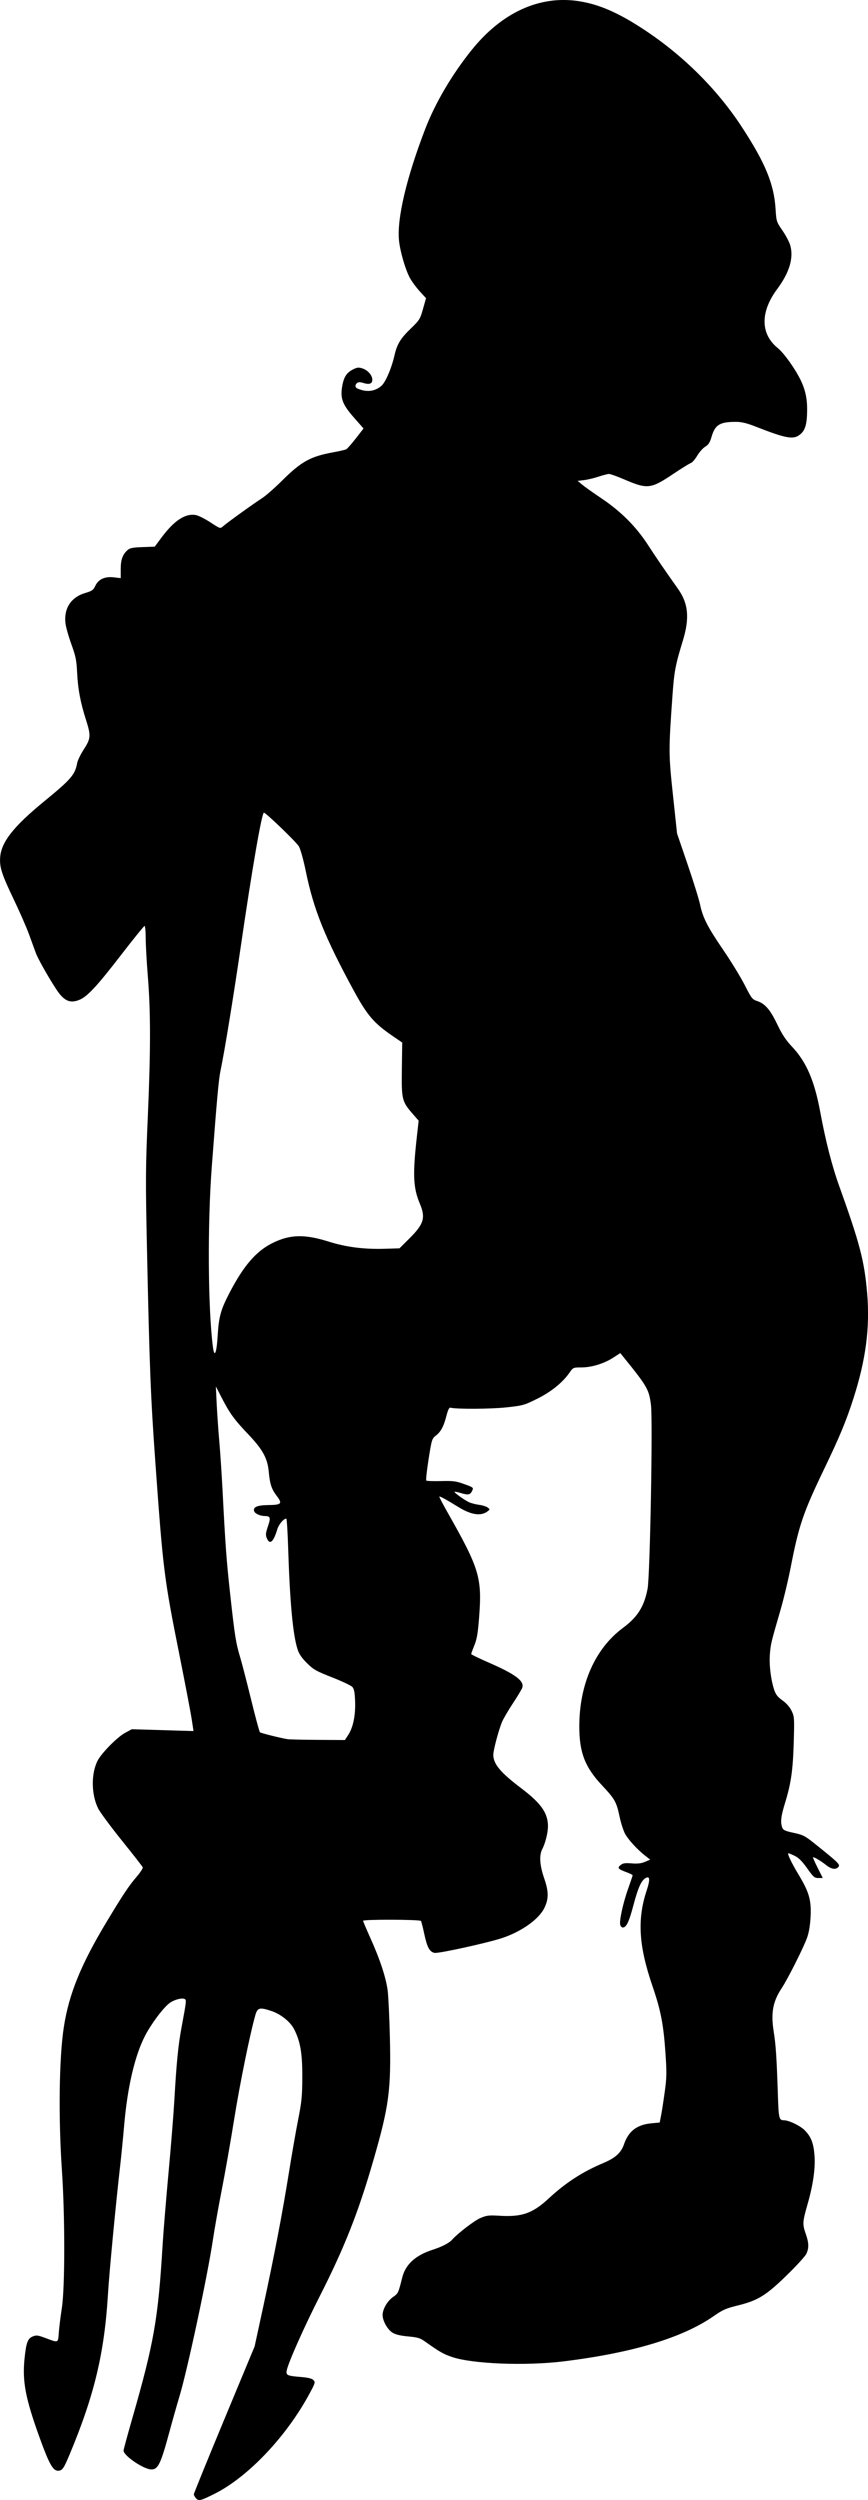
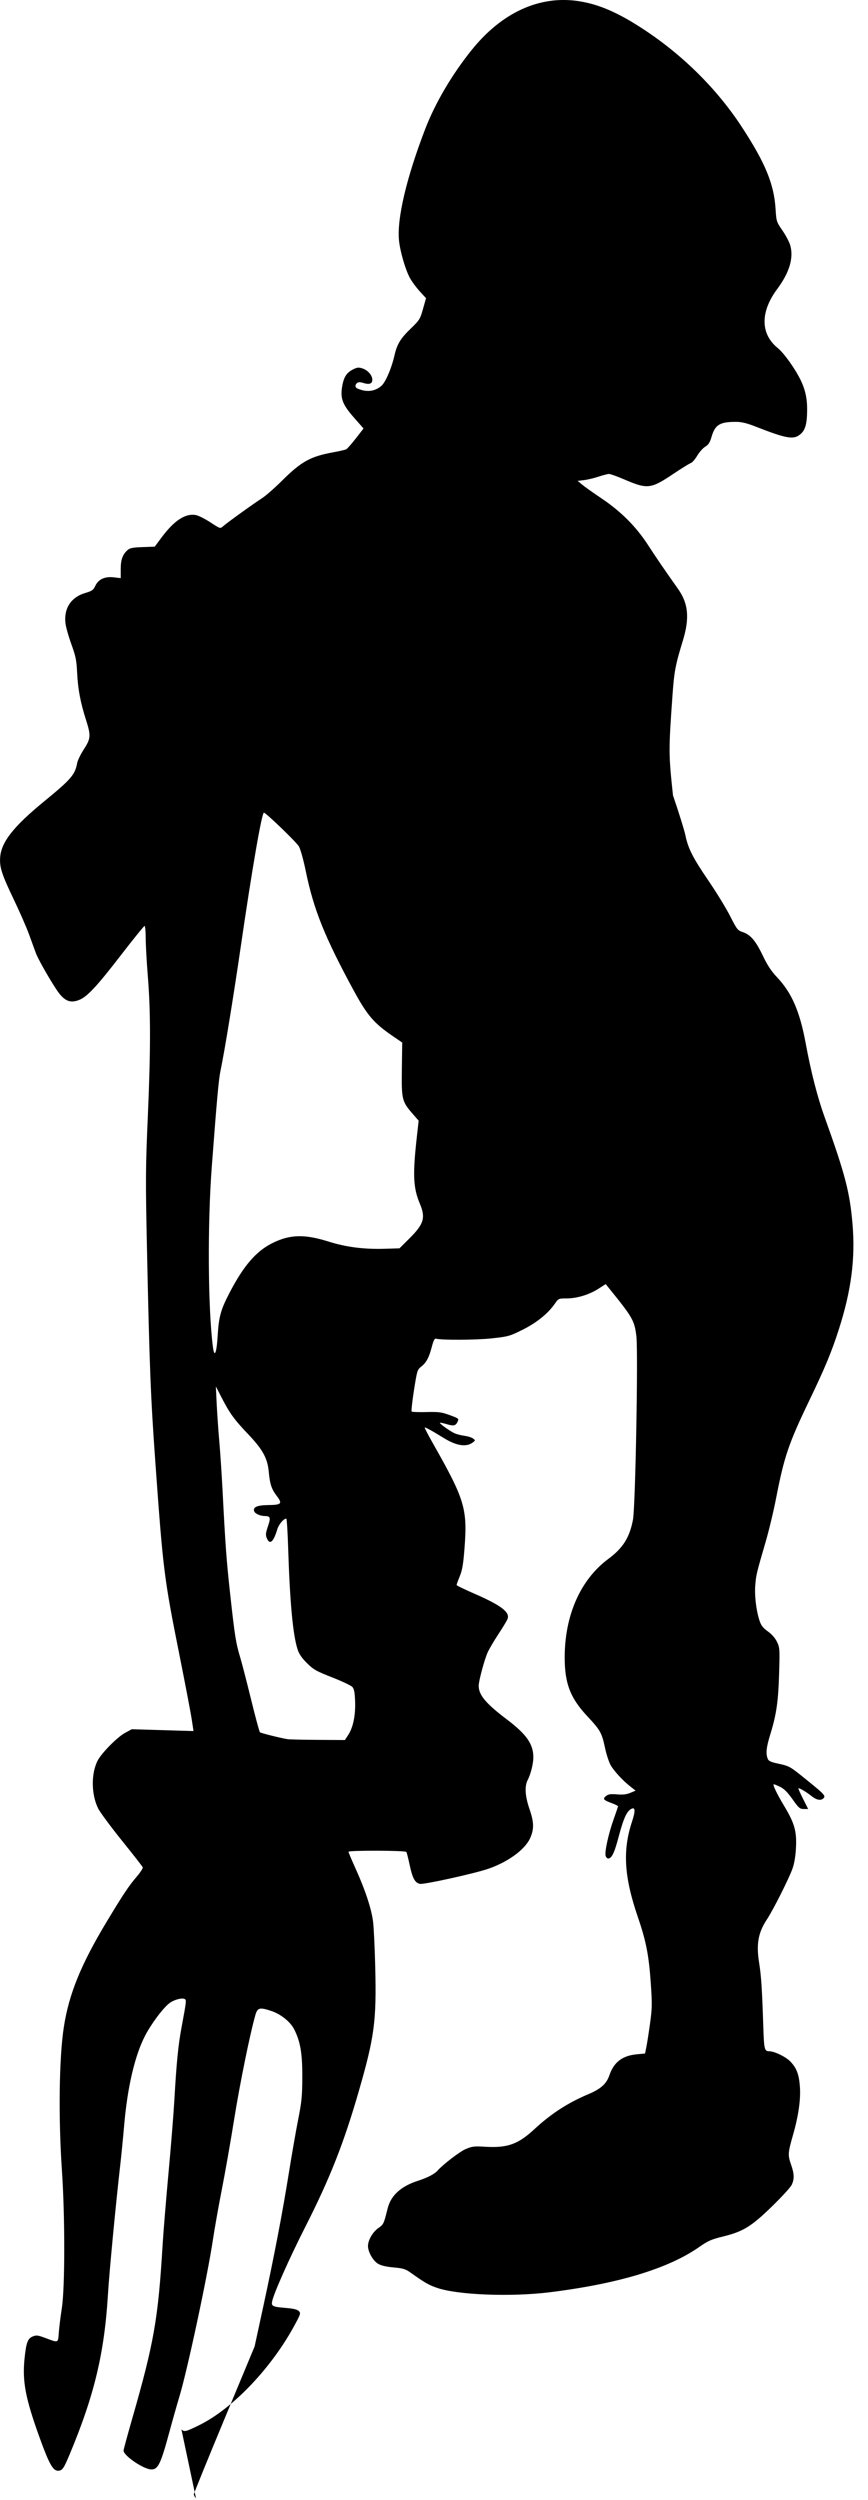
<svg xmlns="http://www.w3.org/2000/svg" xmlns:ns1="http://www.inkscape.org/namespaces/inkscape" xmlns:ns2="http://sodipodi.sourceforge.net/DTD/sodipodi-0.dtd" width="36.525mm" height="105.167mm" viewBox="0 0 36.525 105.167" version="1.1" id="svg7356" ns1:version="0.92.4 (5da689c313, 2019-01-14)" ns2:docname="Gardening man.svg">
  <title id="title7411">Gardening man</title>
  <defs id="defs7350" />
  <ns2:namedview id="base" pagecolor="#ffffff" bordercolor="#666666" borderopacity="1.0" ns1:pageopacity="0.0" ns1:pageshadow="2" ns1:zoom="0.35" ns1:cx="324.79431" ns1:cy="893.798" ns1:document-units="mm" ns1:current-layer="layer1" showgrid="false" fit-margin-top="0" fit-margin-left="0" fit-margin-right="0" fit-margin-bottom="0" ns1:window-width="1920" ns1:window-height="986" ns1:window-x="-11" ns1:window-y="-11" ns1:window-maximized="1" />
  <g ns1:label="Layer 1" ns1:groupmode="layer" id="layer1" transform="translate(-19.898,-280.151)">
-     <path style="fill:#000000;stroke-width:1" d="m 28.146,385.245 c -0.05,-0.056 -0.091,-0.133 -0.091,-0.171 0,-0.039 0.576,-1.454 1.279,-3.146 l 1.279,-3.076 0.362,-1.671 c 0.467,-2.157 0.813,-3.967 1.081,-5.644 0.118,-0.738 0.292,-1.737 0.387,-2.219 0.152,-0.769 0.173,-0.992 0.176,-1.808 0.003,-0.986 -0.083,-1.487 -0.343,-1.997 -0.162,-0.318 -0.561,-0.637 -0.963,-0.771 -0.486,-0.162 -0.579,-0.138 -0.667,0.165 -0.22,0.76 -0.652,2.878 -0.893,4.383 -0.152,0.949 -0.386,2.281 -0.52,2.959 -0.133,0.678 -0.306,1.652 -0.383,2.164 -0.226,1.502 -1.058,5.395 -1.394,6.52 -0.117,0.392 -0.313,1.083 -0.435,1.537 -0.356,1.318 -0.472,1.559 -0.75,1.559 -0.321,0 -1.174,-0.577 -1.174,-0.794 0,-0.041 0.162,-0.636 0.359,-1.324 0.923,-3.212 1.096,-4.201 1.285,-7.333 0.033,-0.542 0.144,-1.899 0.247,-3.014 0.103,-1.115 0.213,-2.483 0.245,-3.041 0.094,-1.638 0.163,-2.338 0.31,-3.123 0.204,-1.093 0.208,-1.129 0.114,-1.166 -0.131,-0.05 -0.458,0.046 -0.637,0.186 -0.275,0.216 -0.761,0.869 -1.018,1.366 -0.431,0.833 -0.74,2.155 -0.879,3.764 -0.046,0.535 -0.12,1.281 -0.163,1.657 -0.188,1.637 -0.465,4.544 -0.519,5.452 -0.149,2.476 -0.575,4.257 -1.612,6.736 -0.255,0.609 -0.31,0.686 -0.492,0.688 -0.208,0.002 -0.376,-0.297 -0.754,-1.342 -0.614,-1.693 -0.752,-2.41 -0.652,-3.379 0.07,-0.672 0.132,-0.839 0.343,-0.927 0.149,-0.062 0.211,-0.055 0.503,0.053 0.6,0.223 0.56,0.237 0.596,-0.221 0.017,-0.221 0.074,-0.686 0.128,-1.032 0.133,-0.866 0.134,-3.853 0.002,-5.798 -0.151,-2.218 -0.118,-4.718 0.08,-6.01 0.213,-1.392 0.72,-2.638 1.804,-4.438 0.702,-1.165 0.93,-1.507 1.272,-1.906 0.149,-0.174 0.26,-0.347 0.245,-0.384 -0.014,-0.037 -0.412,-0.547 -0.884,-1.133 -0.472,-0.586 -0.92,-1.193 -0.995,-1.348 -0.288,-0.589 -0.297,-1.46 -0.02,-2.003 0.163,-0.319 0.825,-0.991 1.153,-1.169 l 0.285,-0.155 1.299,0.039 1.299,0.039 -0.078,-0.51 c -0.043,-0.281 -0.273,-1.484 -0.511,-2.675 -0.65,-3.249 -0.689,-3.566 -1.014,-8.082 -0.201,-2.793 -0.249,-4.021 -0.358,-9.15 -0.059,-2.785 -0.056,-3.286 0.038,-5.424 0.122,-2.796 0.122,-4.427 4.14e-4,-5.917 -0.049,-0.603 -0.089,-1.324 -0.089,-1.603 -3.7e-5,-0.279 -0.022,-0.507 -0.048,-0.507 -0.026,0 -0.485,0.567 -1.02,1.261 -0.976,1.265 -1.384,1.705 -1.711,1.843 -0.406,0.171 -0.663,0.054 -0.993,-0.452 -0.347,-0.532 -0.766,-1.278 -0.856,-1.526 -0.044,-0.122 -0.171,-0.469 -0.281,-0.77 -0.11,-0.301 -0.396,-0.955 -0.634,-1.452 -0.521,-1.085 -0.617,-1.387 -0.579,-1.814 0.058,-0.64 0.574,-1.287 1.875,-2.352 1.108,-0.907 1.274,-1.101 1.364,-1.594 0.02,-0.109 0.146,-0.368 0.28,-0.575 0.295,-0.455 0.303,-0.572 0.087,-1.248 -0.23,-0.72 -0.337,-1.292 -0.37,-1.978 -0.025,-0.52 -0.058,-0.684 -0.243,-1.196 -0.118,-0.326 -0.229,-0.721 -0.247,-0.877 -0.074,-0.629 0.233,-1.099 0.832,-1.276 0.283,-0.084 0.338,-0.122 0.423,-0.3 0.134,-0.28 0.401,-0.403 0.782,-0.358 l 0.288,0.034 v -0.377 c 0,-0.399 0.076,-0.613 0.284,-0.801 0.099,-0.089 0.215,-0.113 0.634,-0.128 l 0.514,-0.019 0.28,-0.377 c 0.537,-0.724 1.01,-1.034 1.453,-0.951 0.107,0.02 0.381,0.158 0.609,0.307 0.412,0.269 0.415,0.27 0.531,0.165 0.152,-0.138 1.261,-0.937 1.634,-1.177 0.16,-0.103 0.538,-0.433 0.839,-0.733 0.819,-0.814 1.201,-1.027 2.151,-1.2 0.264,-0.048 0.516,-0.106 0.56,-0.129 0.044,-0.023 0.226,-0.229 0.404,-0.458 l 0.324,-0.417 -0.415,-0.473 c -0.483,-0.551 -0.575,-0.812 -0.476,-1.341 0.068,-0.364 0.189,-0.542 0.456,-0.675 0.17,-0.084 0.232,-0.09 0.393,-0.037 0.225,0.074 0.412,0.29 0.412,0.475 0,0.168 -0.123,0.214 -0.371,0.138 -0.142,-0.044 -0.217,-0.044 -0.269,-9.9e-4 -0.1,0.083 -0.089,0.192 0.024,0.238 0.385,0.159 0.715,0.121 0.995,-0.114 0.173,-0.146 0.429,-0.738 0.553,-1.283 0.108,-0.473 0.252,-0.711 0.678,-1.123 0.378,-0.365 0.402,-0.405 0.523,-0.834 l 0.127,-0.451 -0.267,-0.292 c -0.147,-0.161 -0.333,-0.415 -0.414,-0.564 -0.186,-0.343 -0.405,-1.093 -0.455,-1.559 -0.097,-0.911 0.308,-2.641 1.105,-4.71 0.42,-1.091 1.129,-2.295 1.959,-3.325 1.26,-1.563 2.835,-2.287 4.461,-2.05 0.87,0.127 1.685,0.479 2.775,1.196 1.663,1.095 3.095,2.521 4.139,4.123 0.976,1.497 1.339,2.381 1.405,3.419 0.034,0.535 0.038,0.548 0.292,0.917 0.142,0.206 0.289,0.486 0.327,0.623 0.149,0.531 -0.035,1.144 -0.554,1.843 -0.711,0.959 -0.703,1.878 0.021,2.471 0.268,0.22 0.709,0.831 0.958,1.329 0.201,0.402 0.289,0.793 0.285,1.277 -0.004,0.575 -0.073,0.836 -0.267,1.009 -0.29,0.259 -0.573,0.213 -1.906,-0.308 -0.377,-0.147 -0.587,-0.197 -0.829,-0.197 -0.674,0 -0.872,0.122 -1.019,0.625 -0.071,0.245 -0.129,0.336 -0.267,0.419 -0.097,0.058 -0.248,0.229 -0.338,0.38 -0.089,0.151 -0.209,0.289 -0.266,0.307 -0.057,0.018 -0.392,0.225 -0.743,0.46 -0.952,0.637 -1.083,0.651 -2.085,0.221 -0.284,-0.122 -0.562,-0.221 -0.618,-0.221 -0.056,0 -0.253,0.051 -0.438,0.113 -0.185,0.062 -0.459,0.128 -0.609,0.146 l -0.273,0.032 0.186,0.156 c 0.102,0.086 0.47,0.347 0.816,0.579 0.822,0.552 1.458,1.189 1.96,1.963 0.366,0.564 0.721,1.082 1.258,1.839 0.441,0.621 0.499,1.232 0.208,2.185 -0.316,1.033 -0.365,1.293 -0.438,2.329 -0.164,2.305 -0.163,2.438 0.023,4.179 l 0.171,1.603 0.444,1.3 c 0.244,0.715 0.48,1.472 0.523,1.682 0.116,0.559 0.311,0.942 0.978,1.919 0.329,0.482 0.735,1.146 0.903,1.476 0.285,0.561 0.319,0.605 0.526,0.673 0.332,0.111 0.547,0.362 0.846,0.985 0.201,0.421 0.358,0.658 0.619,0.934 0.604,0.642 0.943,1.427 1.188,2.754 0.226,1.22 0.491,2.256 0.795,3.103 0.869,2.421 1.062,3.158 1.177,4.513 0.123,1.45 -0.054,2.802 -0.582,4.442 -0.304,0.944 -0.576,1.599 -1.228,2.954 -0.881,1.833 -1.063,2.368 -1.403,4.114 -0.106,0.547 -0.305,1.379 -0.443,1.85 -0.389,1.339 -0.399,1.38 -0.436,1.816 -0.037,0.442 0.037,1.068 0.177,1.497 0.068,0.207 0.144,0.306 0.351,0.455 0.168,0.12 0.309,0.281 0.385,0.44 0.116,0.24 0.12,0.295 0.09,1.326 -0.034,1.177 -0.113,1.726 -0.366,2.549 -0.173,0.561 -0.201,0.812 -0.117,1.034 0.041,0.109 0.121,0.145 0.483,0.223 0.4,0.086 0.472,0.124 0.928,0.49 0.951,0.763 1.034,0.844 0.954,0.941 -0.11,0.132 -0.296,0.103 -0.53,-0.084 -0.202,-0.161 -0.473,-0.323 -0.54,-0.323 -0.017,0 0.068,0.197 0.19,0.438 l 0.22,0.438 h -0.184 c -0.166,0 -0.211,-0.039 -0.474,-0.41 -0.208,-0.294 -0.355,-0.441 -0.519,-0.521 -0.126,-0.061 -0.246,-0.111 -0.267,-0.111 -0.066,0 0.121,0.393 0.436,0.917 0.433,0.719 0.529,1.056 0.496,1.741 -0.018,0.363 -0.067,0.662 -0.146,0.888 -0.144,0.41 -0.813,1.74 -1.076,2.138 -0.369,0.558 -0.455,1.036 -0.33,1.823 0.089,0.556 0.124,1.09 0.175,2.657 0.033,1.002 0.048,1.066 0.255,1.068 0.215,0.002 0.69,0.232 0.878,0.425 0.266,0.273 0.367,0.534 0.407,1.047 0.042,0.545 -0.055,1.234 -0.29,2.054 -0.216,0.757 -0.221,0.842 -0.076,1.256 0.132,0.377 0.138,0.594 0.022,0.839 -0.048,0.101 -0.424,0.512 -0.836,0.912 -0.87,0.846 -1.209,1.053 -2.068,1.263 -0.473,0.116 -0.617,0.179 -0.986,0.437 -1.308,0.912 -3.396,1.544 -6.292,1.905 -1.625,0.202 -3.883,0.114 -4.744,-0.186 -0.354,-0.123 -0.509,-0.212 -1.104,-0.635 -0.221,-0.157 -0.318,-0.187 -0.726,-0.224 -0.326,-0.03 -0.528,-0.079 -0.658,-0.159 -0.209,-0.129 -0.415,-0.498 -0.415,-0.742 0,-0.245 0.198,-0.588 0.437,-0.756 0.22,-0.155 0.225,-0.165 0.389,-0.822 0.138,-0.55 0.555,-0.932 1.272,-1.164 0.413,-0.134 0.7,-0.283 0.833,-0.433 0.229,-0.258 0.931,-0.797 1.178,-0.902 0.269,-0.115 0.356,-0.126 0.819,-0.098 0.941,0.056 1.386,-0.102 2.069,-0.735 0.71,-0.658 1.414,-1.114 2.288,-1.482 0.511,-0.215 0.751,-0.432 0.872,-0.788 0.189,-0.554 0.545,-0.827 1.154,-0.884 l 0.348,-0.033 0.056,-0.28 c 0.031,-0.154 0.1,-0.599 0.154,-0.988 0.087,-0.631 0.091,-0.812 0.032,-1.671 -0.082,-1.194 -0.196,-1.782 -0.546,-2.803 -0.577,-1.685 -0.646,-2.796 -0.247,-4.007 0.153,-0.463 0.142,-0.633 -0.033,-0.539 -0.187,0.1 -0.323,0.4 -0.521,1.148 -0.185,0.703 -0.298,0.937 -0.449,0.937 -0.038,0 -0.086,-0.049 -0.105,-0.109 -0.05,-0.157 0.118,-0.928 0.335,-1.534 0.102,-0.286 0.186,-0.536 0.186,-0.554 8e-6,-0.018 -0.117,-0.077 -0.26,-0.13 -0.356,-0.133 -0.395,-0.179 -0.248,-0.299 0.099,-0.081 0.187,-0.094 0.466,-0.072 0.25,0.02 0.404,0.002 0.563,-0.065 l 0.219,-0.092 -0.219,-0.172 c -0.318,-0.249 -0.677,-0.637 -0.828,-0.895 -0.072,-0.123 -0.18,-0.449 -0.238,-0.724 -0.138,-0.645 -0.194,-0.747 -0.744,-1.335 -0.717,-0.766 -0.953,-1.377 -0.955,-2.466 -0.003,-1.777 0.663,-3.286 1.835,-4.155 0.618,-0.458 0.895,-0.899 1.038,-1.648 0.104,-0.544 0.224,-7.104 0.142,-7.739 -0.084,-0.65 -0.155,-0.773 -1.168,-2.023 l -0.122,-0.151 -0.301,0.194 c -0.39,0.251 -0.91,0.409 -1.341,0.409 -0.339,0 -0.345,0.003 -0.497,0.222 -0.288,0.415 -0.769,0.803 -1.362,1.098 -0.542,0.269 -0.597,0.285 -1.3,0.361 -0.649,0.07 -2.11,0.078 -2.344,0.012 -0.054,-0.015 -0.104,0.084 -0.169,0.335 -0.119,0.459 -0.232,0.67 -0.445,0.838 -0.167,0.131 -0.177,0.163 -0.308,0.995 -0.074,0.473 -0.118,0.877 -0.097,0.897 0.021,0.021 0.301,0.03 0.622,0.022 0.514,-0.013 0.631,0.002 0.978,0.128 0.378,0.137 0.392,0.148 0.335,0.272 -0.081,0.179 -0.165,0.198 -0.465,0.108 -0.142,-0.043 -0.269,-0.068 -0.28,-0.057 -0.031,0.031 0.424,0.356 0.619,0.443 0.09,0.04 0.278,0.088 0.417,0.106 0.139,0.018 0.299,0.069 0.356,0.112 0.101,0.078 0.101,0.082 -0.002,0.161 -0.273,0.211 -0.684,0.153 -1.211,-0.17 -0.536,-0.329 -0.798,-0.473 -0.82,-0.451 -0.011,0.011 0.14,0.304 0.337,0.65 1.352,2.383 1.465,2.758 1.337,4.432 -0.051,0.664 -0.093,0.914 -0.199,1.174 -0.074,0.182 -0.134,0.347 -0.134,0.368 0,0.021 0.327,0.18 0.726,0.354 1.15,0.501 1.529,0.788 1.418,1.075 -0.028,0.072 -0.204,0.365 -0.393,0.65 -0.188,0.286 -0.39,0.631 -0.449,0.767 -0.14,0.324 -0.371,1.191 -0.372,1.39 -4.14e-4,0.39 0.297,0.745 1.186,1.418 0.828,0.627 1.116,1.039 1.114,1.597 -8.29e-4,0.267 -0.11,0.703 -0.237,0.949 -0.139,0.27 -0.113,0.678 0.08,1.24 0.189,0.549 0.192,0.845 0.012,1.228 -0.223,0.476 -0.948,0.998 -1.772,1.275 -0.606,0.204 -2.697,0.663 -2.857,0.628 -0.21,-0.046 -0.31,-0.232 -0.431,-0.797 -0.058,-0.272 -0.12,-0.517 -0.138,-0.546 -0.04,-0.064 -2.436,-0.071 -2.436,-0.007 0,0.025 0.138,0.352 0.307,0.726 0.405,0.899 0.66,1.676 0.728,2.215 0.03,0.241 0.071,1.104 0.091,1.918 0.055,2.262 -0.033,2.928 -0.69,5.205 -0.633,2.196 -1.215,3.67 -2.256,5.72 -0.665,1.309 -1.326,2.794 -1.393,3.13 -0.04,0.2 0.023,0.23 0.57,0.274 0.324,0.026 0.486,0.064 0.551,0.13 0.087,0.088 0.079,0.121 -0.147,0.543 -0.973,1.823 -2.61,3.549 -4.034,4.254 -0.574,0.284 -0.646,0.301 -0.758,0.178 z m 6.399,-32.104 c 0.211,-0.32 0.317,-0.826 0.296,-1.413 -0.014,-0.391 -0.041,-0.532 -0.116,-0.615 -0.054,-0.059 -0.436,-0.24 -0.849,-0.402 -0.67,-0.263 -0.785,-0.327 -1.058,-0.597 -0.216,-0.213 -0.333,-0.383 -0.396,-0.576 -0.199,-0.606 -0.327,-1.99 -0.4,-4.314 -0.021,-0.655 -0.055,-1.192 -0.076,-1.192 -0.113,0 -0.317,0.241 -0.379,0.448 -0.161,0.539 -0.318,0.673 -0.441,0.376 -0.057,-0.138 -0.05,-0.214 0.048,-0.504 0.124,-0.366 0.103,-0.427 -0.141,-0.429 -0.183,-10e-4 -0.4,-0.099 -0.437,-0.196 -0.067,-0.176 0.114,-0.259 0.578,-0.265 0.571,-0.007 0.619,-0.057 0.369,-0.385 -0.219,-0.287 -0.289,-0.499 -0.337,-1.026 -0.05,-0.556 -0.258,-0.933 -0.86,-1.564 -0.588,-0.616 -0.783,-0.885 -1.123,-1.546 l -0.242,-0.471 0.034,0.712 c 0.019,0.392 0.068,1.107 0.11,1.589 0.042,0.482 0.103,1.407 0.137,2.055 0.122,2.375 0.165,2.961 0.327,4.43 0.189,1.72 0.235,2.008 0.416,2.611 0.073,0.241 0.279,1.04 0.459,1.775 0.18,0.735 0.347,1.354 0.371,1.376 0.042,0.038 0.875,0.246 1.167,0.292 0.075,0.012 0.648,0.025 1.273,0.029 l 1.136,0.007 z m -5.489,-16.784 c 0.051,-0.833 0.128,-1.109 0.511,-1.844 0.588,-1.125 1.108,-1.728 1.787,-2.068 0.739,-0.37 1.355,-0.387 2.376,-0.065 0.728,0.23 1.478,0.326 2.342,0.301 l 0.636,-0.019 0.411,-0.409 c 0.617,-0.613 0.696,-0.873 0.446,-1.469 -0.282,-0.67 -0.305,-1.216 -0.124,-2.834 l 0.074,-0.657 -0.239,-0.274 c -0.466,-0.534 -0.485,-0.611 -0.468,-1.89 l 0.015,-1.123 -0.398,-0.272 c -0.791,-0.54 -1.077,-0.873 -1.645,-1.92 -1.22,-2.248 -1.682,-3.398 -2.014,-5.013 -0.102,-0.494 -0.224,-0.933 -0.292,-1.048 -0.109,-0.184 -1.386,-1.414 -1.47,-1.416 -0.089,-0.002 -0.496,2.346 -0.976,5.643 -0.312,2.139 -0.68,4.396 -0.851,5.21 -0.077,0.37 -0.148,1.146 -0.366,4.022 -0.185,2.44 -0.163,5.99 0.047,7.604 0.062,0.475 0.154,0.261 0.198,-0.459 z" id="path7409" ns1:connector-curvature="0" />
+     <path style="fill:#000000;stroke-width:1" d="m 28.146,385.245 c -0.05,-0.056 -0.091,-0.133 -0.091,-0.171 0,-0.039 0.576,-1.454 1.279,-3.146 l 1.279,-3.076 0.362,-1.671 c 0.467,-2.157 0.813,-3.967 1.081,-5.644 0.118,-0.738 0.292,-1.737 0.387,-2.219 0.152,-0.769 0.173,-0.992 0.176,-1.808 0.003,-0.986 -0.083,-1.487 -0.343,-1.997 -0.162,-0.318 -0.561,-0.637 -0.963,-0.771 -0.486,-0.162 -0.579,-0.138 -0.667,0.165 -0.22,0.76 -0.652,2.878 -0.893,4.383 -0.152,0.949 -0.386,2.281 -0.52,2.959 -0.133,0.678 -0.306,1.652 -0.383,2.164 -0.226,1.502 -1.058,5.395 -1.394,6.52 -0.117,0.392 -0.313,1.083 -0.435,1.537 -0.356,1.318 -0.472,1.559 -0.75,1.559 -0.321,0 -1.174,-0.577 -1.174,-0.794 0,-0.041 0.162,-0.636 0.359,-1.324 0.923,-3.212 1.096,-4.201 1.285,-7.333 0.033,-0.542 0.144,-1.899 0.247,-3.014 0.103,-1.115 0.213,-2.483 0.245,-3.041 0.094,-1.638 0.163,-2.338 0.31,-3.123 0.204,-1.093 0.208,-1.129 0.114,-1.166 -0.131,-0.05 -0.458,0.046 -0.637,0.186 -0.275,0.216 -0.761,0.869 -1.018,1.366 -0.431,0.833 -0.74,2.155 -0.879,3.764 -0.046,0.535 -0.12,1.281 -0.163,1.657 -0.188,1.637 -0.465,4.544 -0.519,5.452 -0.149,2.476 -0.575,4.257 -1.612,6.736 -0.255,0.609 -0.31,0.686 -0.492,0.688 -0.208,0.002 -0.376,-0.297 -0.754,-1.342 -0.614,-1.693 -0.752,-2.41 -0.652,-3.379 0.07,-0.672 0.132,-0.839 0.343,-0.927 0.149,-0.062 0.211,-0.055 0.503,0.053 0.6,0.223 0.56,0.237 0.596,-0.221 0.017,-0.221 0.074,-0.686 0.128,-1.032 0.133,-0.866 0.134,-3.853 0.002,-5.798 -0.151,-2.218 -0.118,-4.718 0.08,-6.01 0.213,-1.392 0.72,-2.638 1.804,-4.438 0.702,-1.165 0.93,-1.507 1.272,-1.906 0.149,-0.174 0.26,-0.347 0.245,-0.384 -0.014,-0.037 -0.412,-0.547 -0.884,-1.133 -0.472,-0.586 -0.92,-1.193 -0.995,-1.348 -0.288,-0.589 -0.297,-1.46 -0.02,-2.003 0.163,-0.319 0.825,-0.991 1.153,-1.169 l 0.285,-0.155 1.299,0.039 1.299,0.039 -0.078,-0.51 c -0.043,-0.281 -0.273,-1.484 -0.511,-2.675 -0.65,-3.249 -0.689,-3.566 -1.014,-8.082 -0.201,-2.793 -0.249,-4.021 -0.358,-9.15 -0.059,-2.785 -0.056,-3.286 0.038,-5.424 0.122,-2.796 0.122,-4.427 4.14e-4,-5.917 -0.049,-0.603 -0.089,-1.324 -0.089,-1.603 -3.7e-5,-0.279 -0.022,-0.507 -0.048,-0.507 -0.026,0 -0.485,0.567 -1.02,1.261 -0.976,1.265 -1.384,1.705 -1.711,1.843 -0.406,0.171 -0.663,0.054 -0.993,-0.452 -0.347,-0.532 -0.766,-1.278 -0.856,-1.526 -0.044,-0.122 -0.171,-0.469 -0.281,-0.77 -0.11,-0.301 -0.396,-0.955 -0.634,-1.452 -0.521,-1.085 -0.617,-1.387 -0.579,-1.814 0.058,-0.64 0.574,-1.287 1.875,-2.352 1.108,-0.907 1.274,-1.101 1.364,-1.594 0.02,-0.109 0.146,-0.368 0.28,-0.575 0.295,-0.455 0.303,-0.572 0.087,-1.248 -0.23,-0.72 -0.337,-1.292 -0.37,-1.978 -0.025,-0.52 -0.058,-0.684 -0.243,-1.196 -0.118,-0.326 -0.229,-0.721 -0.247,-0.877 -0.074,-0.629 0.233,-1.099 0.832,-1.276 0.283,-0.084 0.338,-0.122 0.423,-0.3 0.134,-0.28 0.401,-0.403 0.782,-0.358 l 0.288,0.034 v -0.377 c 0,-0.399 0.076,-0.613 0.284,-0.801 0.099,-0.089 0.215,-0.113 0.634,-0.128 l 0.514,-0.019 0.28,-0.377 c 0.537,-0.724 1.01,-1.034 1.453,-0.951 0.107,0.02 0.381,0.158 0.609,0.307 0.412,0.269 0.415,0.27 0.531,0.165 0.152,-0.138 1.261,-0.937 1.634,-1.177 0.16,-0.103 0.538,-0.433 0.839,-0.733 0.819,-0.814 1.201,-1.027 2.151,-1.2 0.264,-0.048 0.516,-0.106 0.56,-0.129 0.044,-0.023 0.226,-0.229 0.404,-0.458 l 0.324,-0.417 -0.415,-0.473 c -0.483,-0.551 -0.575,-0.812 -0.476,-1.341 0.068,-0.364 0.189,-0.542 0.456,-0.675 0.17,-0.084 0.232,-0.09 0.393,-0.037 0.225,0.074 0.412,0.29 0.412,0.475 0,0.168 -0.123,0.214 -0.371,0.138 -0.142,-0.044 -0.217,-0.044 -0.269,-9.9e-4 -0.1,0.083 -0.089,0.192 0.024,0.238 0.385,0.159 0.715,0.121 0.995,-0.114 0.173,-0.146 0.429,-0.738 0.553,-1.283 0.108,-0.473 0.252,-0.711 0.678,-1.123 0.378,-0.365 0.402,-0.405 0.523,-0.834 l 0.127,-0.451 -0.267,-0.292 c -0.147,-0.161 -0.333,-0.415 -0.414,-0.564 -0.186,-0.343 -0.405,-1.093 -0.455,-1.559 -0.097,-0.911 0.308,-2.641 1.105,-4.71 0.42,-1.091 1.129,-2.295 1.959,-3.325 1.26,-1.563 2.835,-2.287 4.461,-2.05 0.87,0.127 1.685,0.479 2.775,1.196 1.663,1.095 3.095,2.521 4.139,4.123 0.976,1.497 1.339,2.381 1.405,3.419 0.034,0.535 0.038,0.548 0.292,0.917 0.142,0.206 0.289,0.486 0.327,0.623 0.149,0.531 -0.035,1.144 -0.554,1.843 -0.711,0.959 -0.703,1.878 0.021,2.471 0.268,0.22 0.709,0.831 0.958,1.329 0.201,0.402 0.289,0.793 0.285,1.277 -0.004,0.575 -0.073,0.836 -0.267,1.009 -0.29,0.259 -0.573,0.213 -1.906,-0.308 -0.377,-0.147 -0.587,-0.197 -0.829,-0.197 -0.674,0 -0.872,0.122 -1.019,0.625 -0.071,0.245 -0.129,0.336 -0.267,0.419 -0.097,0.058 -0.248,0.229 -0.338,0.38 -0.089,0.151 -0.209,0.289 -0.266,0.307 -0.057,0.018 -0.392,0.225 -0.743,0.46 -0.952,0.637 -1.083,0.651 -2.085,0.221 -0.284,-0.122 -0.562,-0.221 -0.618,-0.221 -0.056,0 -0.253,0.051 -0.438,0.113 -0.185,0.062 -0.459,0.128 -0.609,0.146 l -0.273,0.032 0.186,0.156 c 0.102,0.086 0.47,0.347 0.816,0.579 0.822,0.552 1.458,1.189 1.96,1.963 0.366,0.564 0.721,1.082 1.258,1.839 0.441,0.621 0.499,1.232 0.208,2.185 -0.316,1.033 -0.365,1.293 -0.438,2.329 -0.164,2.305 -0.163,2.438 0.023,4.179 c 0.244,0.715 0.48,1.472 0.523,1.682 0.116,0.559 0.311,0.942 0.978,1.919 0.329,0.482 0.735,1.146 0.903,1.476 0.285,0.561 0.319,0.605 0.526,0.673 0.332,0.111 0.547,0.362 0.846,0.985 0.201,0.421 0.358,0.658 0.619,0.934 0.604,0.642 0.943,1.427 1.188,2.754 0.226,1.22 0.491,2.256 0.795,3.103 0.869,2.421 1.062,3.158 1.177,4.513 0.123,1.45 -0.054,2.802 -0.582,4.442 -0.304,0.944 -0.576,1.599 -1.228,2.954 -0.881,1.833 -1.063,2.368 -1.403,4.114 -0.106,0.547 -0.305,1.379 -0.443,1.85 -0.389,1.339 -0.399,1.38 -0.436,1.816 -0.037,0.442 0.037,1.068 0.177,1.497 0.068,0.207 0.144,0.306 0.351,0.455 0.168,0.12 0.309,0.281 0.385,0.44 0.116,0.24 0.12,0.295 0.09,1.326 -0.034,1.177 -0.113,1.726 -0.366,2.549 -0.173,0.561 -0.201,0.812 -0.117,1.034 0.041,0.109 0.121,0.145 0.483,0.223 0.4,0.086 0.472,0.124 0.928,0.49 0.951,0.763 1.034,0.844 0.954,0.941 -0.11,0.132 -0.296,0.103 -0.53,-0.084 -0.202,-0.161 -0.473,-0.323 -0.54,-0.323 -0.017,0 0.068,0.197 0.19,0.438 l 0.22,0.438 h -0.184 c -0.166,0 -0.211,-0.039 -0.474,-0.41 -0.208,-0.294 -0.355,-0.441 -0.519,-0.521 -0.126,-0.061 -0.246,-0.111 -0.267,-0.111 -0.066,0 0.121,0.393 0.436,0.917 0.433,0.719 0.529,1.056 0.496,1.741 -0.018,0.363 -0.067,0.662 -0.146,0.888 -0.144,0.41 -0.813,1.74 -1.076,2.138 -0.369,0.558 -0.455,1.036 -0.33,1.823 0.089,0.556 0.124,1.09 0.175,2.657 0.033,1.002 0.048,1.066 0.255,1.068 0.215,0.002 0.69,0.232 0.878,0.425 0.266,0.273 0.367,0.534 0.407,1.047 0.042,0.545 -0.055,1.234 -0.29,2.054 -0.216,0.757 -0.221,0.842 -0.076,1.256 0.132,0.377 0.138,0.594 0.022,0.839 -0.048,0.101 -0.424,0.512 -0.836,0.912 -0.87,0.846 -1.209,1.053 -2.068,1.263 -0.473,0.116 -0.617,0.179 -0.986,0.437 -1.308,0.912 -3.396,1.544 -6.292,1.905 -1.625,0.202 -3.883,0.114 -4.744,-0.186 -0.354,-0.123 -0.509,-0.212 -1.104,-0.635 -0.221,-0.157 -0.318,-0.187 -0.726,-0.224 -0.326,-0.03 -0.528,-0.079 -0.658,-0.159 -0.209,-0.129 -0.415,-0.498 -0.415,-0.742 0,-0.245 0.198,-0.588 0.437,-0.756 0.22,-0.155 0.225,-0.165 0.389,-0.822 0.138,-0.55 0.555,-0.932 1.272,-1.164 0.413,-0.134 0.7,-0.283 0.833,-0.433 0.229,-0.258 0.931,-0.797 1.178,-0.902 0.269,-0.115 0.356,-0.126 0.819,-0.098 0.941,0.056 1.386,-0.102 2.069,-0.735 0.71,-0.658 1.414,-1.114 2.288,-1.482 0.511,-0.215 0.751,-0.432 0.872,-0.788 0.189,-0.554 0.545,-0.827 1.154,-0.884 l 0.348,-0.033 0.056,-0.28 c 0.031,-0.154 0.1,-0.599 0.154,-0.988 0.087,-0.631 0.091,-0.812 0.032,-1.671 -0.082,-1.194 -0.196,-1.782 -0.546,-2.803 -0.577,-1.685 -0.646,-2.796 -0.247,-4.007 0.153,-0.463 0.142,-0.633 -0.033,-0.539 -0.187,0.1 -0.323,0.4 -0.521,1.148 -0.185,0.703 -0.298,0.937 -0.449,0.937 -0.038,0 -0.086,-0.049 -0.105,-0.109 -0.05,-0.157 0.118,-0.928 0.335,-1.534 0.102,-0.286 0.186,-0.536 0.186,-0.554 8e-6,-0.018 -0.117,-0.077 -0.26,-0.13 -0.356,-0.133 -0.395,-0.179 -0.248,-0.299 0.099,-0.081 0.187,-0.094 0.466,-0.072 0.25,0.02 0.404,0.002 0.563,-0.065 l 0.219,-0.092 -0.219,-0.172 c -0.318,-0.249 -0.677,-0.637 -0.828,-0.895 -0.072,-0.123 -0.18,-0.449 -0.238,-0.724 -0.138,-0.645 -0.194,-0.747 -0.744,-1.335 -0.717,-0.766 -0.953,-1.377 -0.955,-2.466 -0.003,-1.777 0.663,-3.286 1.835,-4.155 0.618,-0.458 0.895,-0.899 1.038,-1.648 0.104,-0.544 0.224,-7.104 0.142,-7.739 -0.084,-0.65 -0.155,-0.773 -1.168,-2.023 l -0.122,-0.151 -0.301,0.194 c -0.39,0.251 -0.91,0.409 -1.341,0.409 -0.339,0 -0.345,0.003 -0.497,0.222 -0.288,0.415 -0.769,0.803 -1.362,1.098 -0.542,0.269 -0.597,0.285 -1.3,0.361 -0.649,0.07 -2.11,0.078 -2.344,0.012 -0.054,-0.015 -0.104,0.084 -0.169,0.335 -0.119,0.459 -0.232,0.67 -0.445,0.838 -0.167,0.131 -0.177,0.163 -0.308,0.995 -0.074,0.473 -0.118,0.877 -0.097,0.897 0.021,0.021 0.301,0.03 0.622,0.022 0.514,-0.013 0.631,0.002 0.978,0.128 0.378,0.137 0.392,0.148 0.335,0.272 -0.081,0.179 -0.165,0.198 -0.465,0.108 -0.142,-0.043 -0.269,-0.068 -0.28,-0.057 -0.031,0.031 0.424,0.356 0.619,0.443 0.09,0.04 0.278,0.088 0.417,0.106 0.139,0.018 0.299,0.069 0.356,0.112 0.101,0.078 0.101,0.082 -0.002,0.161 -0.273,0.211 -0.684,0.153 -1.211,-0.17 -0.536,-0.329 -0.798,-0.473 -0.82,-0.451 -0.011,0.011 0.14,0.304 0.337,0.65 1.352,2.383 1.465,2.758 1.337,4.432 -0.051,0.664 -0.093,0.914 -0.199,1.174 -0.074,0.182 -0.134,0.347 -0.134,0.368 0,0.021 0.327,0.18 0.726,0.354 1.15,0.501 1.529,0.788 1.418,1.075 -0.028,0.072 -0.204,0.365 -0.393,0.65 -0.188,0.286 -0.39,0.631 -0.449,0.767 -0.14,0.324 -0.371,1.191 -0.372,1.39 -4.14e-4,0.39 0.297,0.745 1.186,1.418 0.828,0.627 1.116,1.039 1.114,1.597 -8.29e-4,0.267 -0.11,0.703 -0.237,0.949 -0.139,0.27 -0.113,0.678 0.08,1.24 0.189,0.549 0.192,0.845 0.012,1.228 -0.223,0.476 -0.948,0.998 -1.772,1.275 -0.606,0.204 -2.697,0.663 -2.857,0.628 -0.21,-0.046 -0.31,-0.232 -0.431,-0.797 -0.058,-0.272 -0.12,-0.517 -0.138,-0.546 -0.04,-0.064 -2.436,-0.071 -2.436,-0.007 0,0.025 0.138,0.352 0.307,0.726 0.405,0.899 0.66,1.676 0.728,2.215 0.03,0.241 0.071,1.104 0.091,1.918 0.055,2.262 -0.033,2.928 -0.69,5.205 -0.633,2.196 -1.215,3.67 -2.256,5.72 -0.665,1.309 -1.326,2.794 -1.393,3.13 -0.04,0.2 0.023,0.23 0.57,0.274 0.324,0.026 0.486,0.064 0.551,0.13 0.087,0.088 0.079,0.121 -0.147,0.543 -0.973,1.823 -2.61,3.549 -4.034,4.254 -0.574,0.284 -0.646,0.301 -0.758,0.178 z m 6.399,-32.104 c 0.211,-0.32 0.317,-0.826 0.296,-1.413 -0.014,-0.391 -0.041,-0.532 -0.116,-0.615 -0.054,-0.059 -0.436,-0.24 -0.849,-0.402 -0.67,-0.263 -0.785,-0.327 -1.058,-0.597 -0.216,-0.213 -0.333,-0.383 -0.396,-0.576 -0.199,-0.606 -0.327,-1.99 -0.4,-4.314 -0.021,-0.655 -0.055,-1.192 -0.076,-1.192 -0.113,0 -0.317,0.241 -0.379,0.448 -0.161,0.539 -0.318,0.673 -0.441,0.376 -0.057,-0.138 -0.05,-0.214 0.048,-0.504 0.124,-0.366 0.103,-0.427 -0.141,-0.429 -0.183,-10e-4 -0.4,-0.099 -0.437,-0.196 -0.067,-0.176 0.114,-0.259 0.578,-0.265 0.571,-0.007 0.619,-0.057 0.369,-0.385 -0.219,-0.287 -0.289,-0.499 -0.337,-1.026 -0.05,-0.556 -0.258,-0.933 -0.86,-1.564 -0.588,-0.616 -0.783,-0.885 -1.123,-1.546 l -0.242,-0.471 0.034,0.712 c 0.019,0.392 0.068,1.107 0.11,1.589 0.042,0.482 0.103,1.407 0.137,2.055 0.122,2.375 0.165,2.961 0.327,4.43 0.189,1.72 0.235,2.008 0.416,2.611 0.073,0.241 0.279,1.04 0.459,1.775 0.18,0.735 0.347,1.354 0.371,1.376 0.042,0.038 0.875,0.246 1.167,0.292 0.075,0.012 0.648,0.025 1.273,0.029 l 1.136,0.007 z m -5.489,-16.784 c 0.051,-0.833 0.128,-1.109 0.511,-1.844 0.588,-1.125 1.108,-1.728 1.787,-2.068 0.739,-0.37 1.355,-0.387 2.376,-0.065 0.728,0.23 1.478,0.326 2.342,0.301 l 0.636,-0.019 0.411,-0.409 c 0.617,-0.613 0.696,-0.873 0.446,-1.469 -0.282,-0.67 -0.305,-1.216 -0.124,-2.834 l 0.074,-0.657 -0.239,-0.274 c -0.466,-0.534 -0.485,-0.611 -0.468,-1.89 l 0.015,-1.123 -0.398,-0.272 c -0.791,-0.54 -1.077,-0.873 -1.645,-1.92 -1.22,-2.248 -1.682,-3.398 -2.014,-5.013 -0.102,-0.494 -0.224,-0.933 -0.292,-1.048 -0.109,-0.184 -1.386,-1.414 -1.47,-1.416 -0.089,-0.002 -0.496,2.346 -0.976,5.643 -0.312,2.139 -0.68,4.396 -0.851,5.21 -0.077,0.37 -0.148,1.146 -0.366,4.022 -0.185,2.44 -0.163,5.99 0.047,7.604 0.062,0.475 0.154,0.261 0.198,-0.459 z" id="path7409" ns1:connector-curvature="0" />
  </g>
</svg>